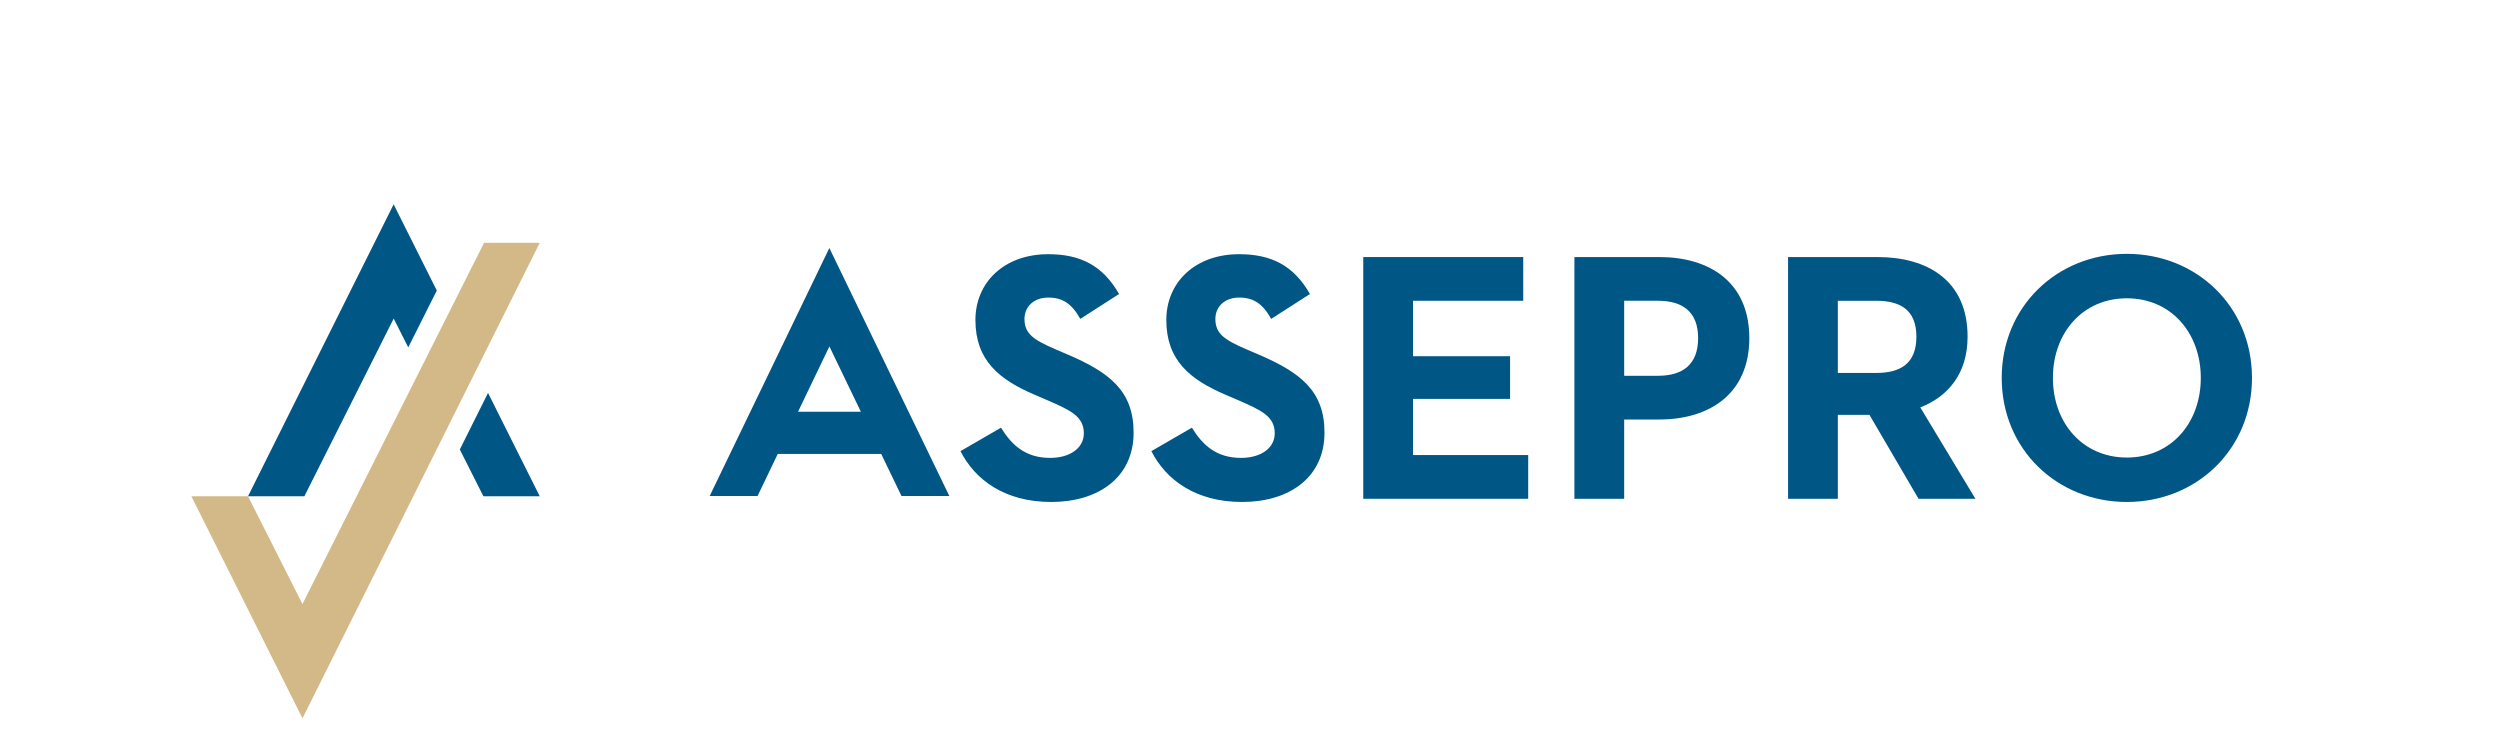
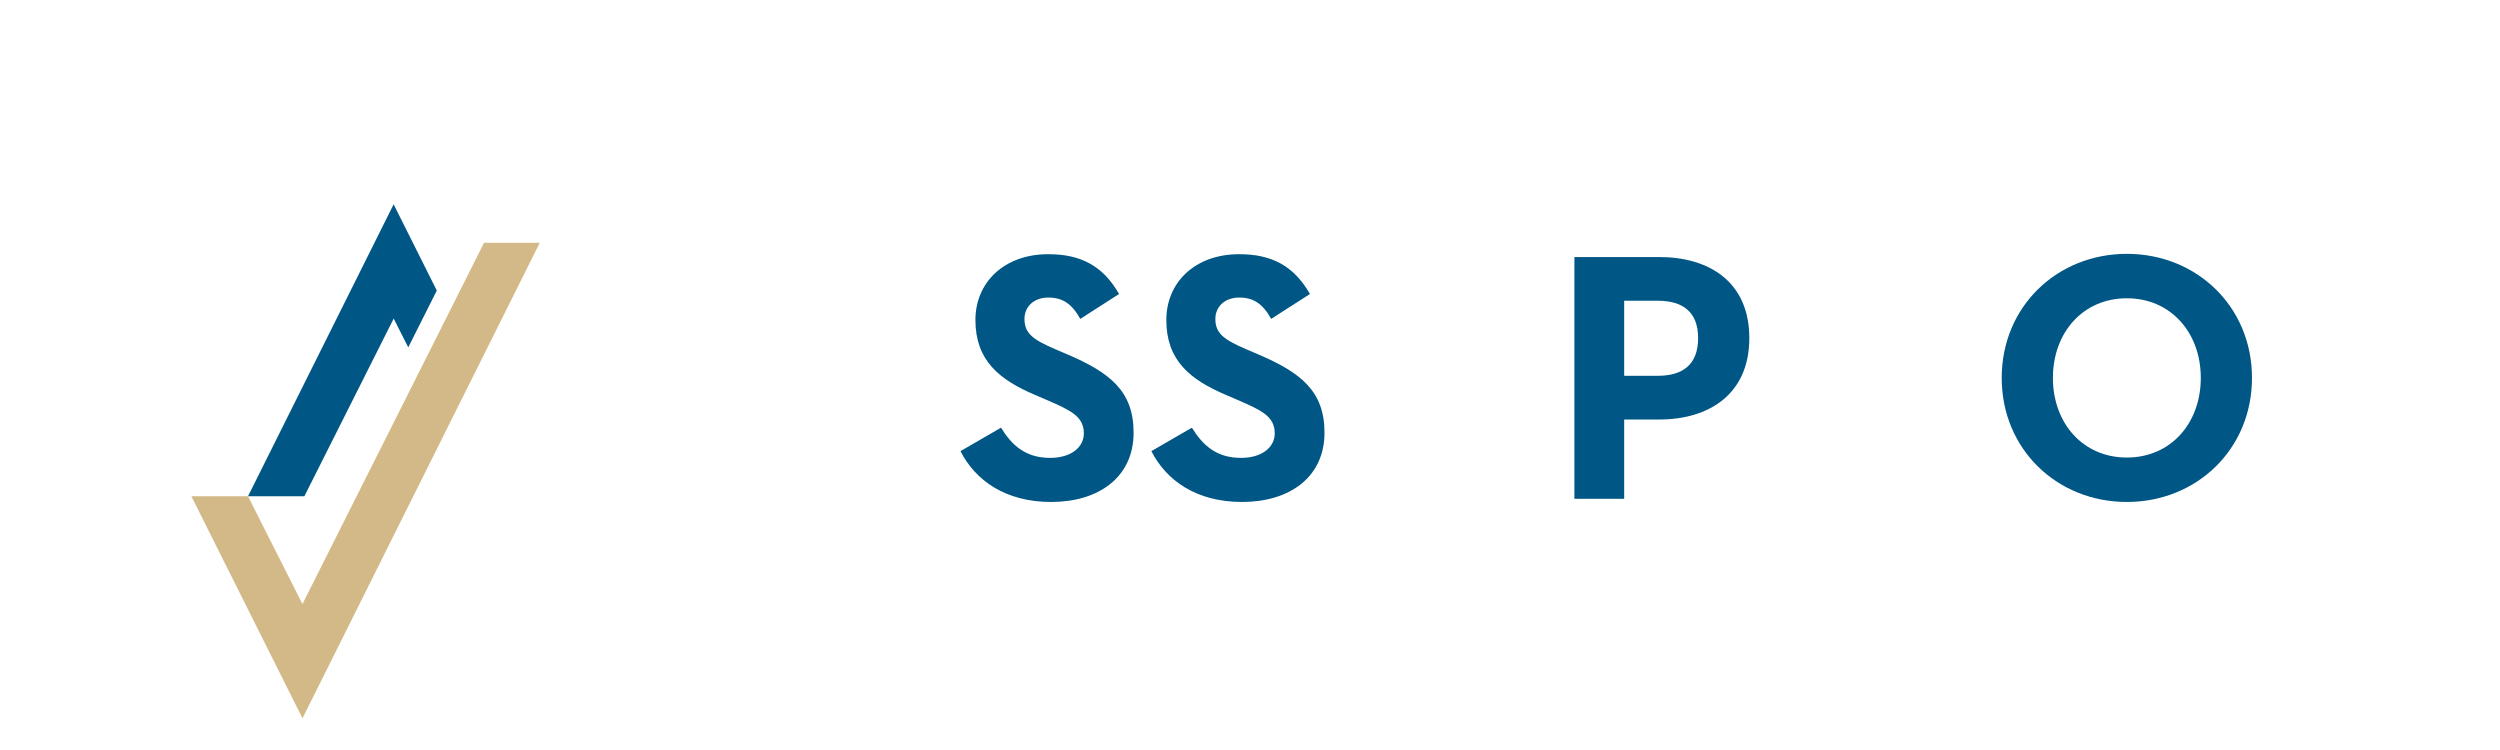
<svg xmlns="http://www.w3.org/2000/svg" id="b" data-name="Layer 2" width="500" height="150" viewBox="0 0 500 150">
  <g id="c" data-name="Ebene 1">
    <g>
      <g>
        <g>
          <path d="m213.499,70.89l-2.489-1.067c-4.267-1.848-6.115-3.057-6.115-6.042,0-2.419,1.848-4.267,4.765-4.267,2.842,0,4.692,1.21,6.397,4.267l7.75-4.978c-3.27-5.759-7.82-7.963-14.147-7.963-8.889,0-14.576,5.686-14.576,13.153,0,8.105,4.762,11.944,11.944,15.001l2.489,1.067c4.55,1.991,7.251,3.2,7.251,6.61,0,2.845-2.632,4.908-6.753,4.908-4.908,0-7.68-2.559-9.813-6.042l-8.105,4.69c2.915,5.759,8.886,10.169,18.131,10.169,9.455,0,16.493-4.905,16.493-13.865,0-8.318-4.762-12.017-13.223-15.642" fill="#005786" />
          <path d="m251.678,70.89l-2.489-1.067c-4.267-1.848-6.115-3.057-6.115-6.042,0-2.419,1.848-4.267,4.765-4.267,2.842,0,4.692,1.21,6.397,4.267l7.75-4.978c-3.27-5.759-7.82-7.963-14.147-7.963-8.889,0-14.576,5.686-14.576,13.153,0,8.105,4.762,11.944,11.944,15.001l2.489,1.067c4.55,1.991,7.251,3.2,7.251,6.61,0,2.845-2.632,4.908-6.753,4.908-4.908,0-7.68-2.559-9.813-6.042l-8.105,4.69c2.915,5.759,8.889,10.169,18.131,10.169,9.455,0,16.493-4.905,16.493-13.865,0-8.318-4.762-12.017-13.223-15.642" fill="#005786" />
        </g>
-         <polygon points="282.605 79.778 302.016 79.778 302.016 71.244 282.605 71.244 282.605 60.154 304.645 60.154 304.645 51.411 272.652 51.411 272.652 99.757 305.641 99.757 305.641 91.011 282.605 91.011 282.605 79.778" fill="#005786" />
        <g>
          <path d="m331.59,75.157h-6.753v-15.004h6.753c4.765,0,8.035,2.064,8.035,7.467,0,5.334-3.127,7.537-8.035,7.537m.286-23.748h-16.995v48.347h9.956v-15.855h7.039c9.81,0,17.988-4.975,17.988-16.281s-8.105-16.211-17.988-16.211" fill="#005786" />
-           <path d="m375.244,74.588h-7.677v-14.433h7.677c4.765,0,8.035,1.778,8.035,7.181,0,5.331-3.127,7.251-8.035,7.251m18.274-7.251c0-11.306-8.105-15.925-17.989-15.925h-17.916v48.347h9.953v-16.782h6.327l9.813,16.782h11.375l-11.02-18.274c5.616-2.203,9.455-6.826,9.455-14.147" fill="#005786" />
          <path d="m425.37,91.508c-8.816,0-14.788-6.896-14.788-15.925s5.972-15.925,14.788-15.925,14.788,6.896,14.788,15.925-5.972,15.925-14.788,15.925m0-40.74c-13.934,0-25.027,10.522-25.027,24.815s11.093,24.812,25.027,24.812,25.027-10.522,25.027-24.812-11.093-24.815-25.027-24.815" fill="#005786" />
        </g>
-         <path d="m165.88,69.291l6.292,13.054h-12.565l6.272-13.054Zm-23.946,29.915h9.574l4.042-8.414h20.693l4.057,8.414h9.571l-24.001-49.603-23.937,49.603Z" fill="#005786" />
      </g>
-       <polygon points="91.961 89.903 96.682 99.253 107.95 99.253 97.606 78.586 91.961 89.903" fill="#005786" />
      <polygon points="107.951 48.555 96.811 48.555 89.68 62.744 83.976 74.087 60.488 120.813 49.602 99.251 38.273 99.251 60.496 143.663 89.627 85.279 95.284 73.944 107.951 48.555" fill="#d3b987" />
      <polygon points="78.727 40.863 51.672 95.1 49.602 99.253 54.254 99.253 60.873 99.253 78.739 63.713 81.648 69.475 87.36 58.108 78.727 40.863" fill="#005786" />
-       <rect width="500" height="150" fill="none" />
    </g>
  </g>
</svg>